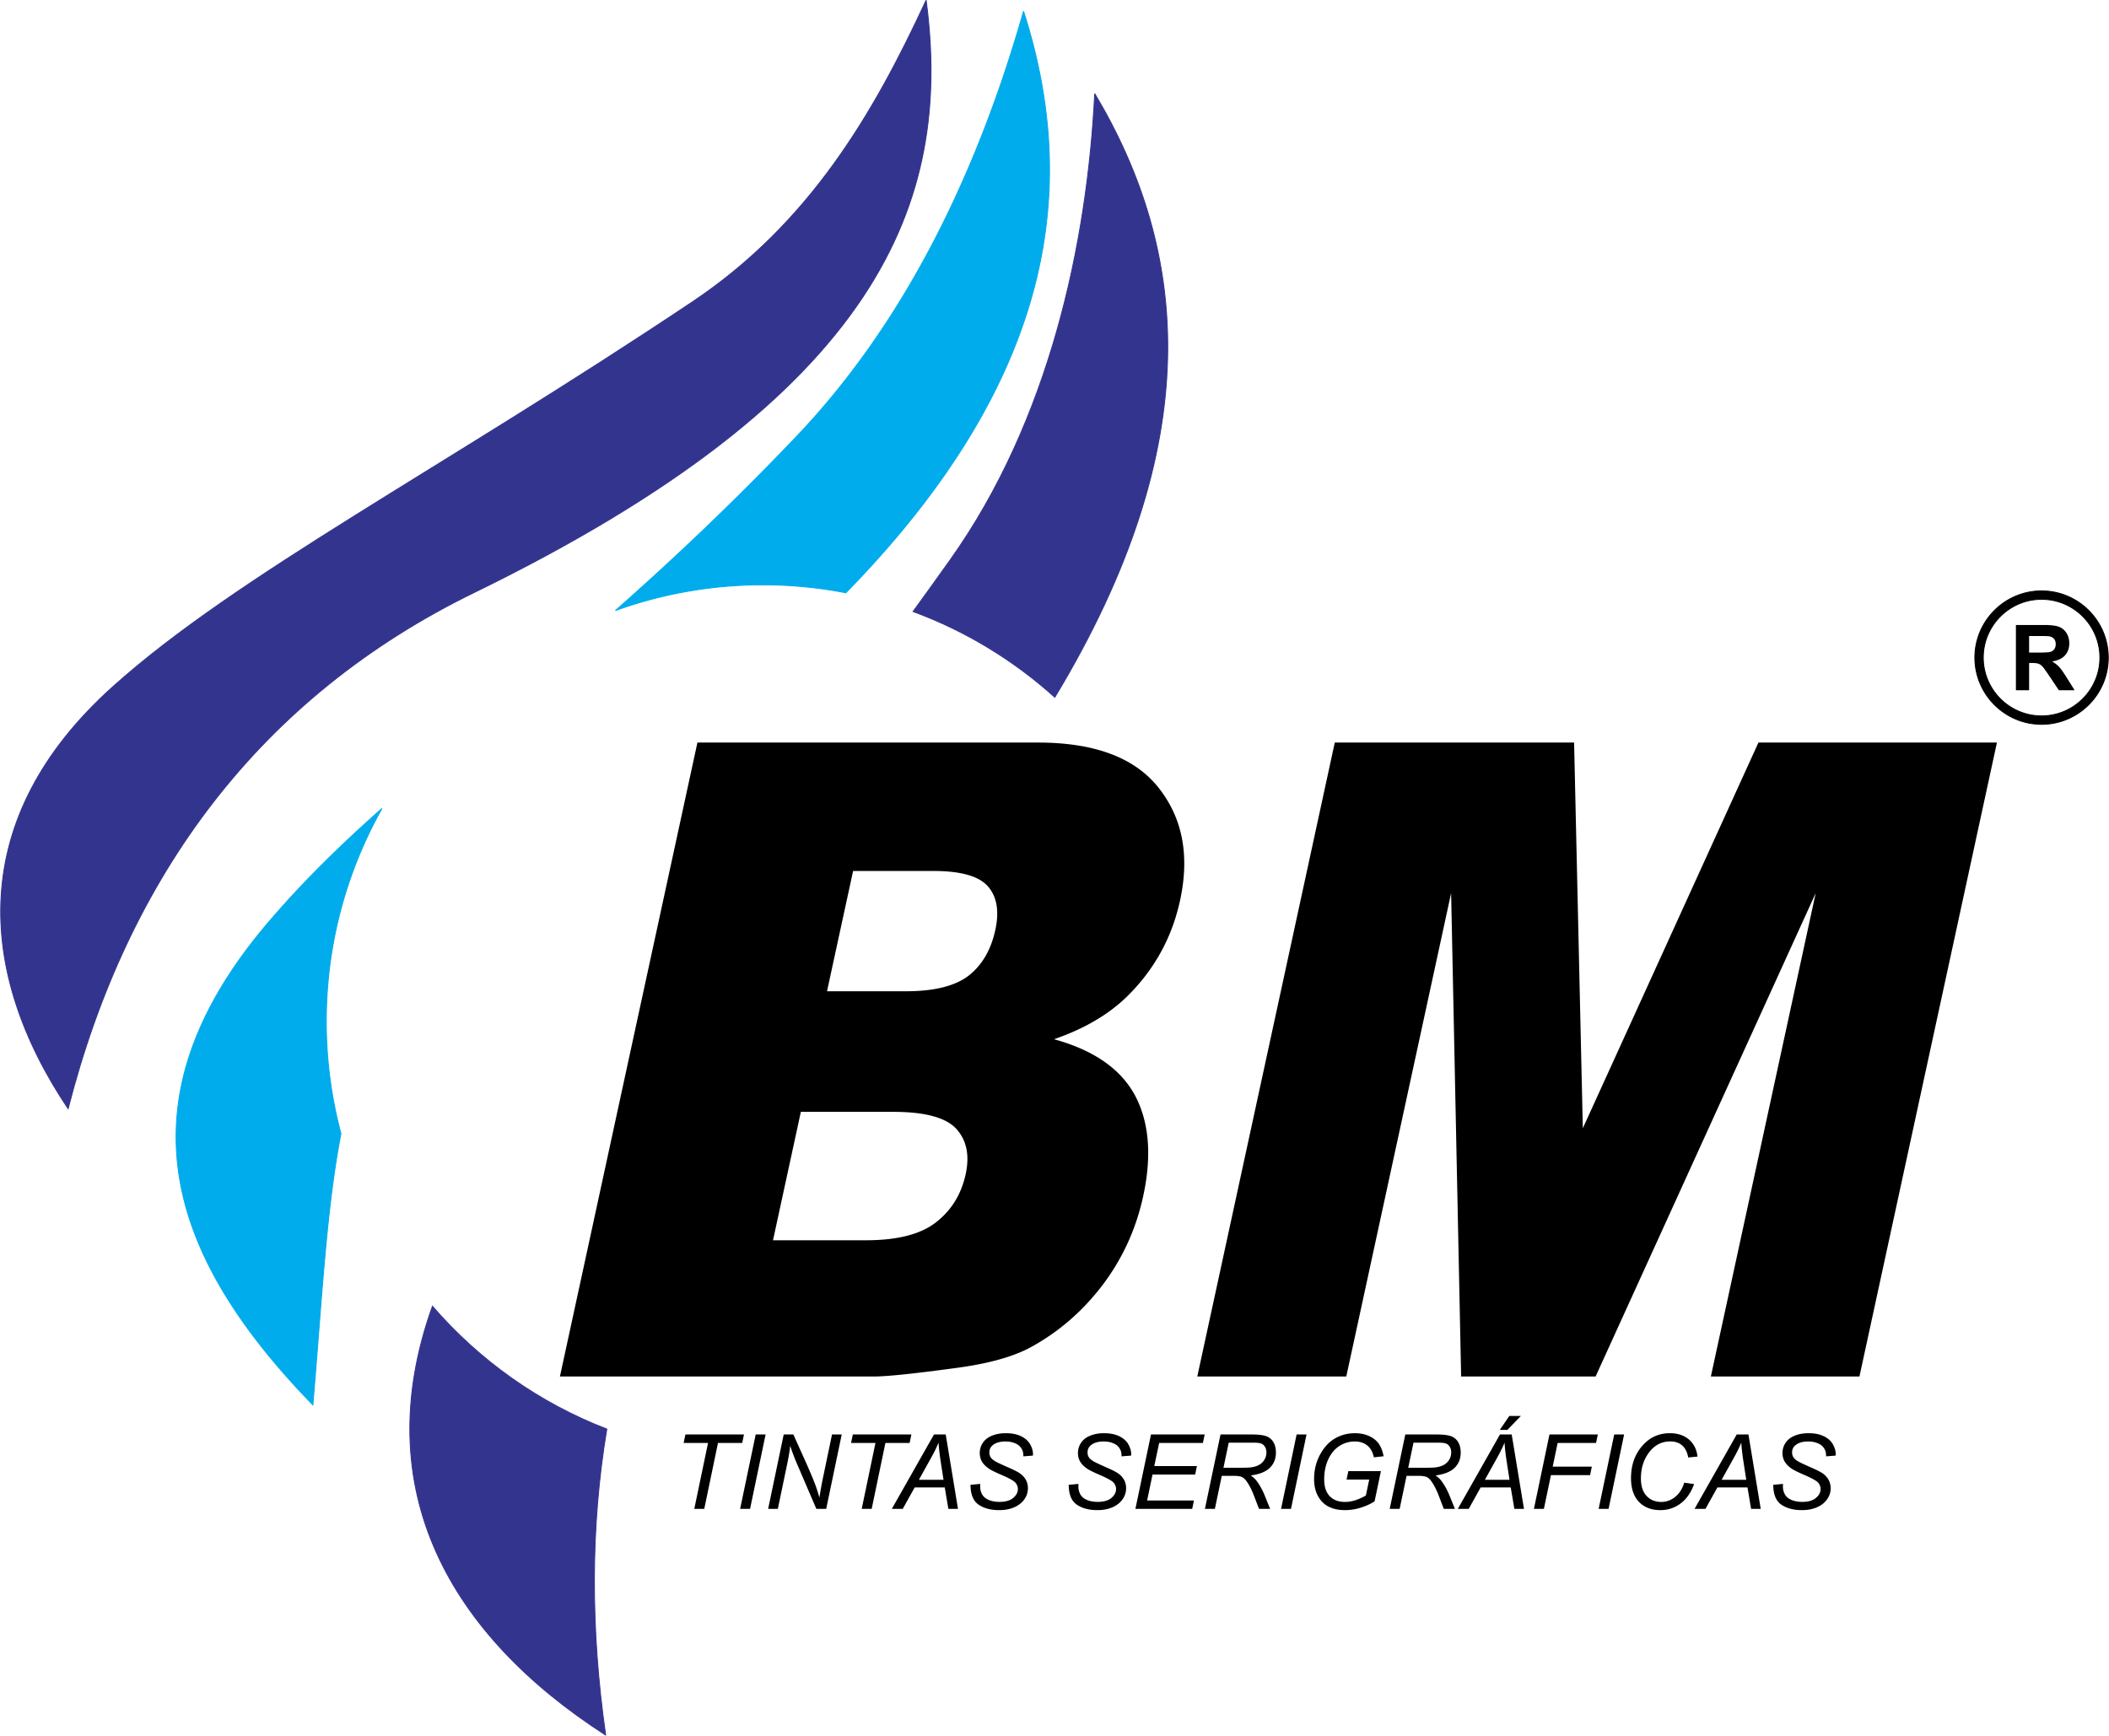
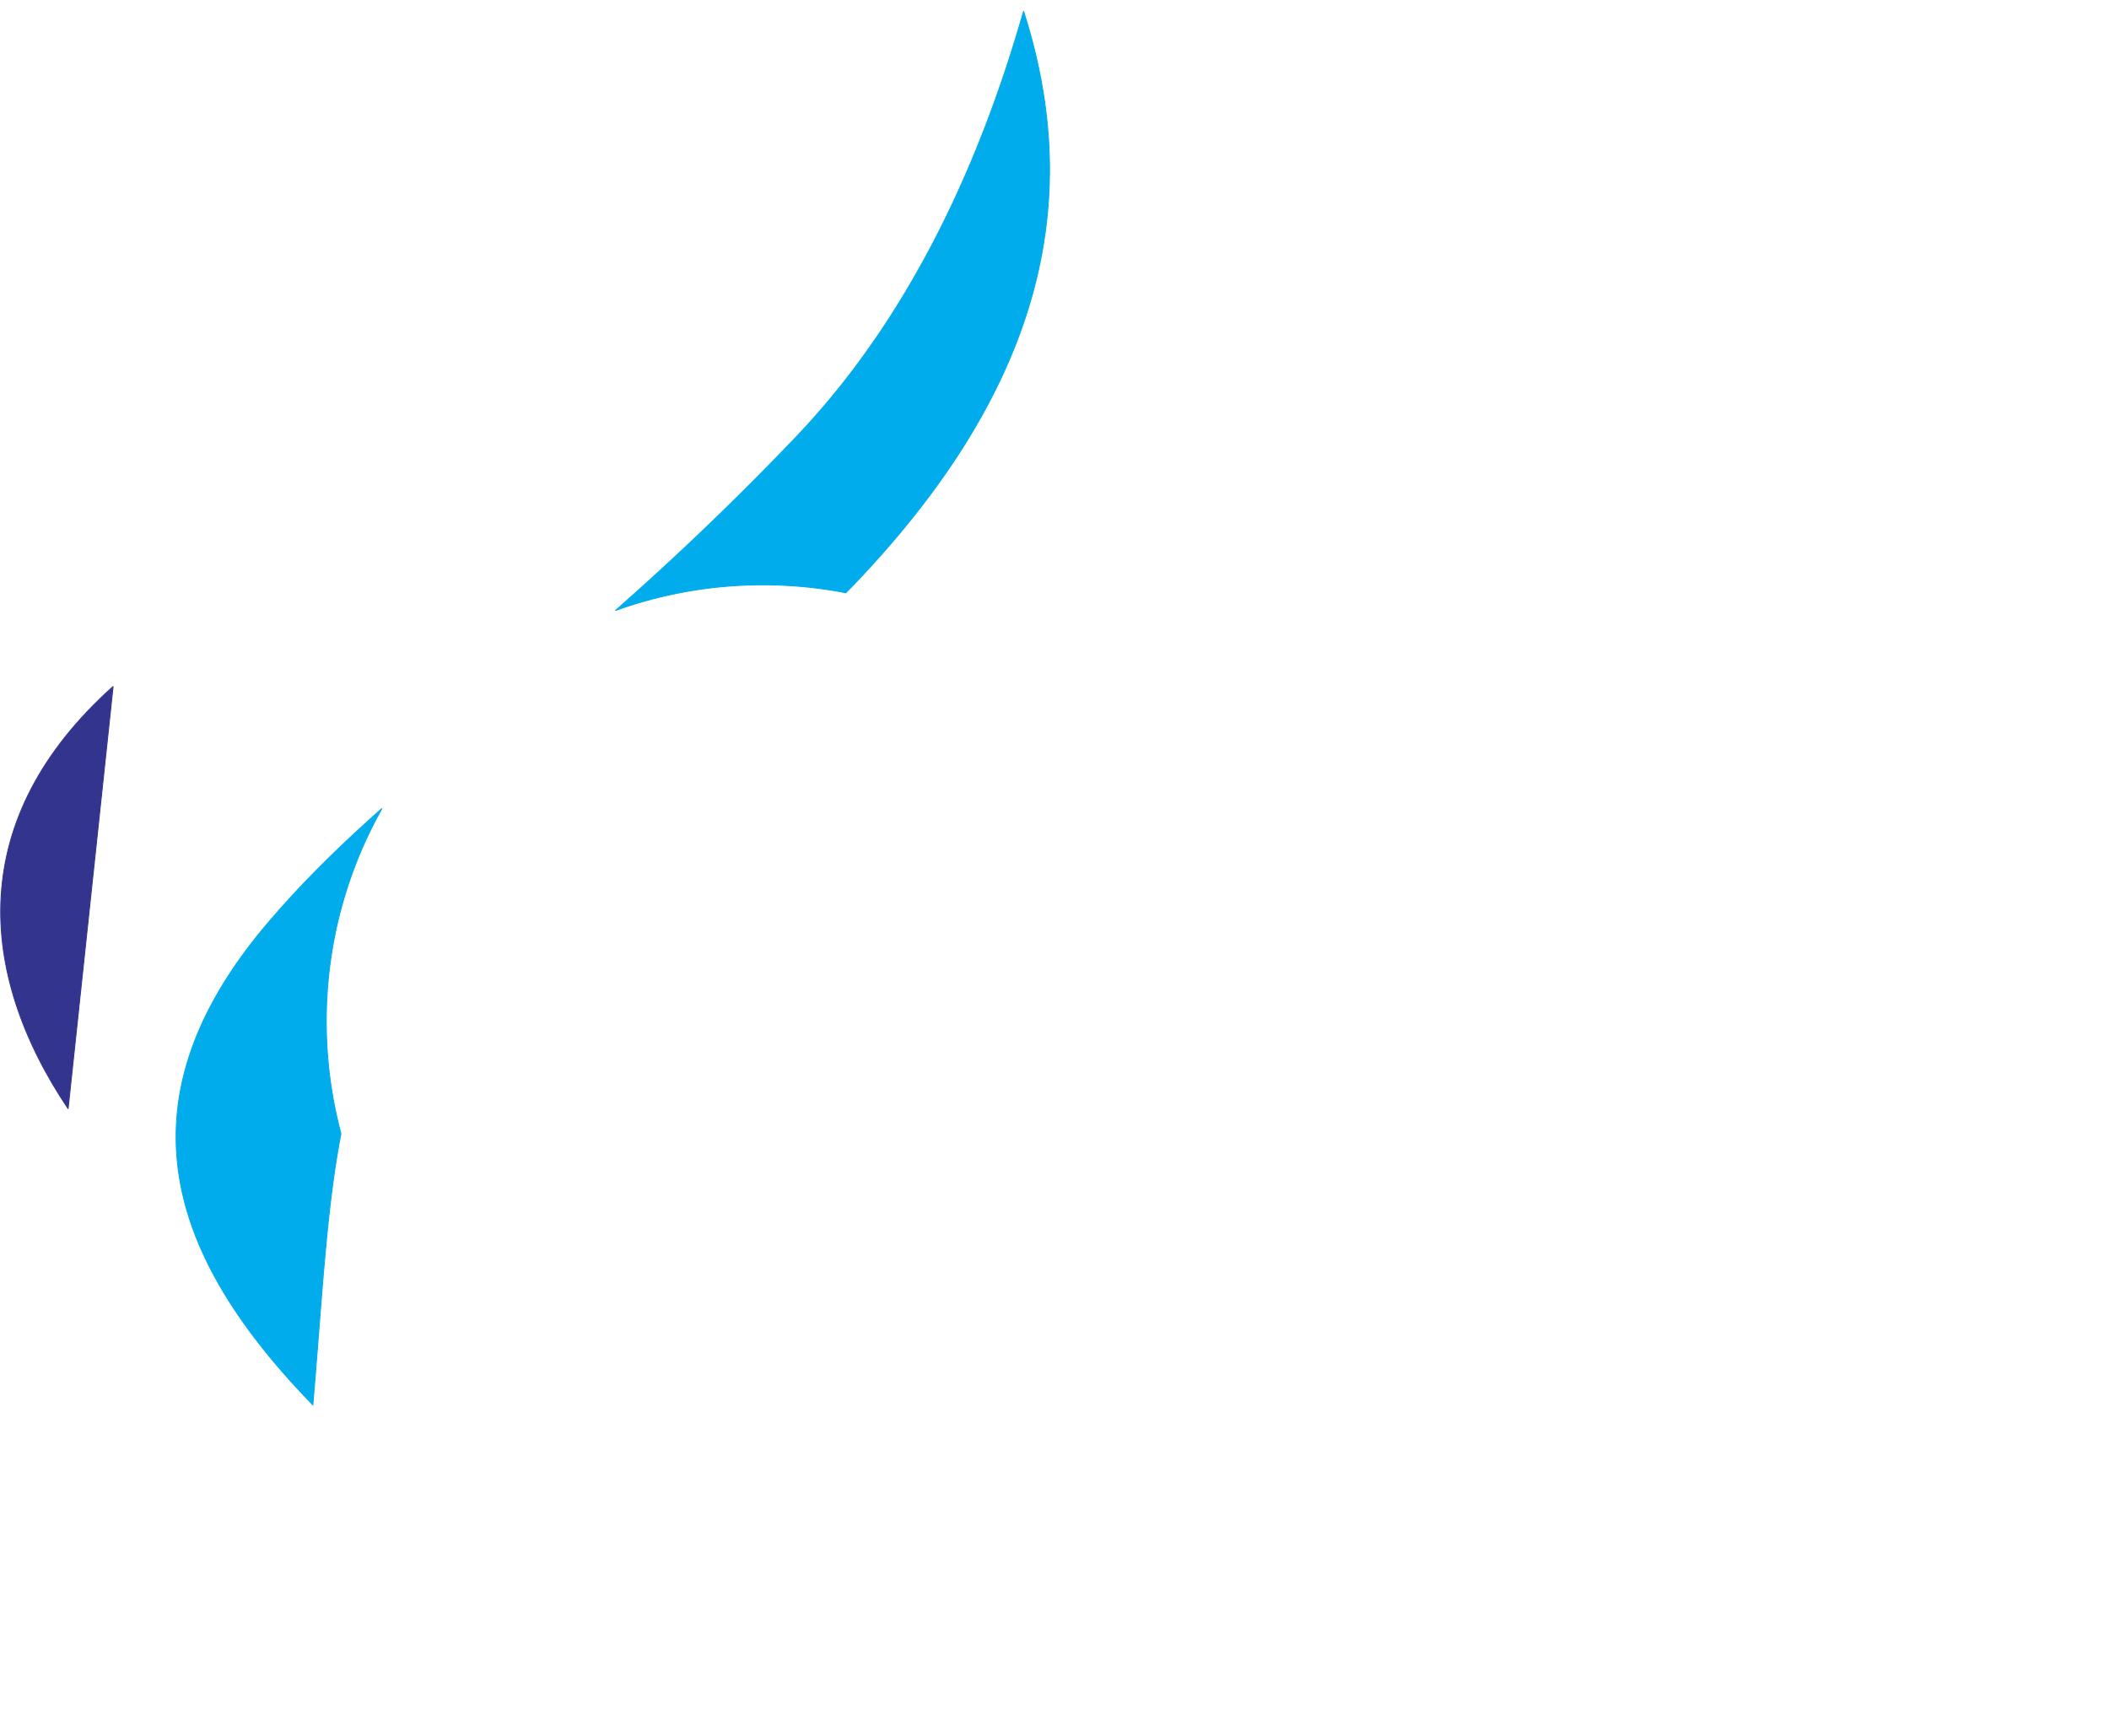
<svg xmlns="http://www.w3.org/2000/svg" width="2500" height="2058" viewBox="0 0 500.09 411.766">
  <g fill-rule="evenodd" clip-rule="evenodd">
-     <path d="M16.101 262.979C-5.614 230.59-8.09 194.077 26.771 162.824c29.364-26.329 77.65-51.302 137.341-91.185 27.773-18.557 42.995-44.574 55.491-71.594 6.279 47.8-10.817 93.485-107.154 140.471-50.919 24.834-82.238 67.232-96.348 122.463z" fill="#33348e" stroke="#33348e" stroke-width=".216" stroke-miterlimit="2.613" />
+     <path d="M16.101 262.979C-5.614 230.59-8.09 194.077 26.771 162.824z" fill="#33348e" stroke="#33348e" stroke-width=".216" stroke-miterlimit="2.613" />
    <path d="M74.148 333.229c-33.635-34.602-47.288-71.354-10.592-114.391 8.355-9.803 17.294-18.486 26.985-27.083-8.409 14.957-13.21 32.189-13.21 50.513 0 9.199 1.211 18.127 3.48 26.627-3.483 17.927-4.47 38.654-6.663 64.334zm71.762-188.412c13.146-11.603 27.386-24.958 42.889-41.214 27.904-29.267 44.156-66.675 53.908-100.928 13.337 41.638 7.462 87.167-42.145 137.933a103.369 103.369 0 0 0-19.678-1.893c-12.262 0-24.042 2.16-34.974 6.102z" fill="#00acec" stroke="#00acec" stroke-width=".216" stroke-miterlimit="2.613" />
-     <path d="M143.593 411.547c-36.726-23.625-56.713-58.084-41.084-101.723 11.086 12.84 25.267 22.943 41.357 29.137-3.885 23.154-3.891 47.418-.273 72.586zm72.912-266.495c2.903-4 5.833-8.072 8.781-12.216 23.536-33.074 32.539-75.066 34.297-110.639 22.316 37.401 26.925 82.874-9.462 143.188-9.726-8.766-21.109-15.727-33.616-20.333z" fill="#33348e" stroke="#33348e" stroke-width=".216" stroke-miterlimit="2.613" />
-     <path d="M165.354 176.129h80.784c13.46 0 23.015 3.606 28.643 10.784 5.66 7.177 7.341 16.067 5.048 26.641-1.929 8.893-6.151 16.525-12.671 22.896-4.365 4.234-10.099 7.598-17.231 10.047 9.453 2.592 15.859 7.072 19.238 13.375 3.34 6.336 3.99 14.283 1.918 23.84-1.693 7.807-4.902 14.809-9.603 21.041-4.732 6.232-10.38 11.135-17.02 14.773-4.094 2.24-9.913 3.887-17.448 4.902-10.016 1.365-16.604 2.064-19.791 2.064h-74.477l32.61-150.363zm30.736 58.99h18.757c6.731 0 11.685-1.26 14.889-3.744 3.181-2.521 5.261-6.125 6.278-10.818.949-4.375.395-7.807-1.708-10.258-2.126-2.484-6.445-3.711-12.979-3.711h-19.05l-6.187 28.531zm-12.809 59.063h22.009c7.445 0 12.982-1.4 16.62-4.238 3.671-2.834 6.027-6.65 7.068-11.447.964-4.445.243-8.016-2.195-10.713-2.44-2.695-7.411-4.061-14.985-4.061h-21.911l-6.606 30.459zm133.238-118.053h56.76l2.072 91.48 41.652-91.48h56.564l-32.609 150.365h-35.24l24.865-114.656-52.204 114.656h-31.891l-2.376-114.656-24.865 114.656h-35.338l32.61-150.365zM164.612 357.893l3.263-15.639h-5.789l.423-2.008h13.886l-.418 2.008h-5.743l-3.258 15.639h-2.364zm10.872 0l3.693-17.646h2.347l-3.684 17.646h-2.356zm6.644 0l3.692-17.646h2.29l2.973 6.619c.903 2.025 1.623 3.727 2.153 5.107.303.801.657 1.885 1.059 3.25.217-1.488.49-3.021.817-4.604l2.166-10.373h2.302l-3.681 17.646h-2.338l-4.38-10.193c-.779-1.801-1.384-3.385-1.819-4.756-.12 1.148-.354 2.555-.7 4.225l-2.235 10.725h-2.299zm22.192 0l3.262-15.639h-5.789l.423-2.008h13.886l-.418 2.008h-5.743l-3.257 15.639h-2.364zm7.141 0l10-17.646h2.782l2.911 17.646h-2.282l-.855-5.078h-7.142l-2.825 5.078h-2.589zm6.424-6.899h5.839l-.686-4.428c-.263-1.76-.428-3.223-.492-4.393-.404 1.01-.987 2.211-1.759 3.6l-2.902 5.221zm12.242 1.192l2.309-.213-.02.611c0 .682.155 1.307.469 1.873.313.562.829 1.002 1.553 1.311.717.309 1.578.467 2.574.467 1.41 0 2.49-.309 3.231-.93.744-.617 1.112-1.322 1.112-2.121 0-.549-.196-1.057-.585-1.516-.404-.449-1.501-1.055-3.289-1.828-1.388-.6-2.333-1.062-2.837-1.385-.798-.521-1.381-1.088-1.759-1.699-.378-.617-.566-1.316-.566-2.104 0-.906.251-1.727.748-2.455.497-.73 1.224-1.289 2.18-1.676.963-.383 2.043-.576 3.246-.576 1.439 0 2.65.24 3.638.725.984.48 1.699 1.121 2.148 1.922.442.805.665 1.57.665 2.301 0 .074-.005.193-.012.361l-2.273.182c0-.496-.045-.887-.134-1.166a3.077 3.077 0 0 0-.743-1.24c-.337-.338-.803-.609-1.394-.814-.588-.207-1.25-.309-1.977-.309-1.286 0-2.285.291-2.999.867-.548.443-.817 1.027-.817 1.758 0 .436.109.822.337 1.162.225.342.628.674 1.216 1.004.414.234 1.405.693 2.971 1.385 1.269.562 2.144 1 2.625 1.326.64.422 1.133.941 1.479 1.547.344.602.516 1.293.516 2.062 0 .955-.287 1.834-.87 2.645-.583.807-1.384 1.43-2.412 1.869-1.027.443-2.206.66-3.53.66-1.995 0-3.628-.436-4.892-1.305-1.263-.873-1.898-2.438-1.908-4.701zm23.291 0l2.31-.213-.02.611c0 .682.155 1.307.469 1.873.312.562.829 1.002 1.553 1.311.717.309 1.578.467 2.574.467 1.41 0 2.49-.309 3.231-.93.743-.617 1.111-1.322 1.111-2.121 0-.549-.196-1.057-.586-1.516-.403-.449-1.5-1.055-3.288-1.828-1.389-.6-2.333-1.062-2.837-1.385-.798-.521-1.382-1.088-1.759-1.699-.378-.617-.566-1.316-.566-2.104 0-.906.25-1.727.748-2.455.497-.73 1.224-1.289 2.18-1.676.963-.383 2.043-.576 3.245-.576 1.438 0 2.65.24 3.638.725.984.48 1.699 1.121 2.148 1.922.442.805.665 1.57.665 2.301 0 .074-.005.193-.013.361l-2.272.182c0-.496-.046-.887-.134-1.166a3.077 3.077 0 0 0-.743-1.24c-.337-.338-.804-.609-1.394-.814-.588-.207-1.25-.309-1.977-.309-1.286 0-2.285.291-3 .867-.547.443-.816 1.027-.816 1.758 0 .436.109.822.336 1.162.225.342.629.674 1.217 1.004.414.234 1.405.693 2.971 1.385 1.27.562 2.145 1 2.625 1.326a4.547 4.547 0 0 1 1.479 1.547c.345.602.517 1.293.517 2.062 0 .955-.286 1.834-.87 2.645-.583.807-1.384 1.43-2.411 1.869-1.028.443-2.206.66-3.53.66-1.996 0-3.628-.436-4.893-1.305-1.263-.873-1.898-2.438-1.908-4.701zm15.817 5.707l3.695-17.646h12.733l-.423 2.008h-10.373l-1.158 5.49h10.111l-.42 2.014h-10.11l-1.278 6.139h11.108l-.418 1.996h-13.467v-.001zm16.487 0l3.697-17.646h7.399c1.463 0 2.567.123 3.325.367a3.216 3.216 0 0 1 1.772 1.379c.433.674.646 1.523.646 2.553 0 1.438-.469 2.629-1.408 3.572-.937.951-2.456 1.562-4.548 1.842.641.477 1.126.939 1.454 1.396a15.767 15.767 0 0 1 1.782 3.213l1.349 3.324h-2.639l-1.26-3.287c-.462-1.188-.982-2.215-1.565-3.08-.404-.6-.811-.994-1.229-1.186-.421-.189-1.097-.281-2.034-.281h-2.744l-1.639 7.834h-2.358zm4.395-9.75h3.262c1.509 0 2.49-.021 2.947-.061.892-.086 1.623-.287 2.194-.6a3.412 3.412 0 0 0 1.321-1.266 3.293 3.293 0 0 0 .469-1.711c0-.512-.115-.961-.349-1.338-.234-.383-.538-.641-.916-.777-.375-.139-1.021-.205-1.924-.205h-5.755l-1.249 5.958zm13.661 9.75l3.692-17.646h2.347l-3.683 17.646h-2.356zm15.537-6.955l.423-2h7.726l-1.504 7.184c-.971.611-2.079 1.109-3.32 1.496a12.441 12.441 0 0 1-3.673.574c-2.566 0-4.486-.771-5.75-2.32-1.068-1.311-1.604-2.99-1.604-5.047 0-2.113.469-4.045 1.4-5.777.938-1.738 2.118-3.023 3.543-3.855 1.422-.83 3.006-1.246 4.746-1.246 1.252 0 2.378.227 3.372.68.995.455 1.755 1.061 2.285 1.82.528.756.911 1.746 1.145 2.967l-2.313.25c-.246-1.209-.762-2.141-1.544-2.787-.784-.645-1.788-.969-3.017-.969a6.586 6.586 0 0 0-3.572 1.043c-1.109.695-1.993 1.742-2.655 3.139-.66 1.4-.994 2.992-.994 4.775 0 1.773.438 3.113 1.312 4.021.875.904 2.082 1.361 3.624 1.361 1.531 0 3.183-.508 4.947-1.52l.796-3.789h-5.373zm10.233 6.955l3.697-17.646h7.399c1.462 0 2.566.123 3.324.367a3.222 3.222 0 0 1 1.773 1.379c.433.674.646 1.523.646 2.553 0 1.438-.469 2.629-1.408 3.572-.937.951-2.457 1.562-4.548 1.842.641.477 1.126.939 1.453 1.396a15.724 15.724 0 0 1 1.783 3.213l1.348 3.324h-2.639l-1.26-3.287c-.461-1.188-.982-2.215-1.565-3.08-.403-.6-.81-.994-1.229-1.186-.42-.189-1.097-.281-2.033-.281h-2.744l-1.64 7.834h-2.357zm4.394-9.75h3.263c1.508 0 2.49-.021 2.946-.061.892-.086 1.623-.287 2.194-.6a3.422 3.422 0 0 0 1.322-1.266 3.302 3.302 0 0 0 .468-1.711c0-.512-.114-.961-.349-1.338-.234-.383-.538-.641-.915-.777-.376-.139-1.021-.205-1.924-.205h-5.756l-1.249 5.958zm11.759 9.75l10-17.646h2.782l2.911 17.646h-2.282l-.856-5.078h-7.142l-2.824 5.078h-2.589zm6.425-6.899h5.839l-.687-4.428c-.263-1.76-.428-3.223-.492-4.393-.403 1.01-.986 2.211-1.759 3.6l-2.901 5.221zm3.53-11.828l2.259-3.312h2.745l-3.202 3.312h-1.802zm8.097 18.727l3.686-17.646h11.47l-.423 2.008h-9.108l-1.171 5.621h9.28l-.418 2.014h-9.28l-1.674 8.004h-2.362v-.001zm15.349 0l3.693-17.646h2.347l-3.684 17.646h-2.356zm20.303-6.211l2.337.324c-.738 2.037-1.813 3.578-3.229 4.623a7.804 7.804 0 0 1-4.754 1.562c-2.139 0-3.841-.652-5.098-1.957-1.253-1.312-1.881-3.186-1.881-5.621 0-3.182.953-5.811 2.863-7.885 1.701-1.857 3.816-2.783 6.343-2.783 1.869 0 3.387.502 4.544 1.506 1.159 1.002 1.833 2.35 2.017 4.041l-2.201.207c-.234-1.275-.715-2.229-1.438-2.859-.727-.629-1.664-.945-2.809-.945-2.163 0-3.907.961-5.239 2.879-1.154 1.652-1.734 3.617-1.734 5.885 0 1.816.449 3.199 1.336 4.154.892.953 2.051 1.434 3.479 1.434 1.222 0 2.325-.4 3.312-1.193.986-.796 1.705-1.919 2.152-3.372zm2.446 6.211l9.999-17.646h2.782l2.911 17.646h-2.282l-.855-5.078h-7.142l-2.825 5.078h-2.588zm6.423-6.899h5.839l-.686-4.428c-.264-1.76-.429-3.223-.493-4.393-.403 1.01-.986 2.211-1.759 3.6l-2.901 5.221zm12.242 1.192l2.31-.213-.02.611c0 .682.155 1.307.469 1.873.312.562.829 1.002 1.554 1.311.717.309 1.577.467 2.573.467 1.41 0 2.49-.309 3.231-.93.743-.617 1.111-1.322 1.111-2.121 0-.549-.195-1.057-.585-1.516-.404-.449-1.502-1.055-3.289-1.828-1.389-.6-2.332-1.062-2.837-1.385-.798-.521-1.382-1.088-1.759-1.699-.378-.617-.566-1.316-.566-2.104 0-.906.251-1.727.748-2.455.497-.73 1.224-1.289 2.18-1.676.963-.383 2.043-.576 3.245-.576 1.439 0 2.651.24 3.638.725.985.48 1.699 1.121 2.148 1.922.442.805.665 1.57.665 2.301 0 .074-.005.193-.012.361l-2.273.182c0-.496-.046-.887-.134-1.166a3.077 3.077 0 0 0-.743-1.24c-.337-.338-.804-.609-1.394-.814-.588-.207-1.25-.309-1.977-.309-1.286 0-2.285.291-3 .867-.547.443-.816 1.027-.816 1.758 0 .436.109.822.336 1.162.226.342.629.674 1.217 1.004.414.234 1.406.693 2.971 1.385 1.27.562 2.145 1 2.625 1.326a4.547 4.547 0 0 1 1.479 1.547c.345.602.517 1.293.517 2.062 0 .955-.286 1.834-.87 2.645-.583.807-1.384 1.43-2.411 1.869-1.028.443-2.206.66-3.53.66-1.996 0-3.628-.436-4.893-1.305-1.263-.873-1.899-2.438-1.908-4.701z" />
-     <path d="M484.156 142.146c7.62 0 13.833 6.213 13.833 13.833s-6.213 13.833-13.833 13.833-13.834-6.213-13.834-13.833 6.214-13.833 13.834-13.833zm.002-1.993c8.714 0 15.823 7.11 15.823 15.828 0 8.714-7.109 15.824-15.823 15.824-8.718 0-15.828-7.11-15.828-15.824 0-8.718 7.11-15.828 15.828-15.828z" stroke="#000" stroke-width=".216" stroke-miterlimit="2.613" />
-     <path d="M478.069 163.716v-15.475h6.58c1.654 0 2.854.14 3.603.418.749.277 1.353.771 1.803 1.48.45.713.674 1.524.674 2.438 0 1.161-.343 2.124-1.024 2.881-.682.753-1.703 1.23-3.062 1.426.678.396 1.236.829 1.676 1.301.44.472 1.03 1.307 1.777 2.51l1.891 3.02h-3.737l-2.26-3.369c-.803-1.203-1.351-1.96-1.646-2.273a2.437 2.437 0 0 0-.939-.646c-.333-.115-.855-.173-1.576-.173h-.63v6.46h-3.13v.002zm3.128-8.932h2.31c1.5 0 2.437-.06 2.811-.187a1.69 1.69 0 0 0 .877-.656c.207-.309.316-.695.316-1.159 0-.524-.142-.94-.418-1.261-.277-.321-.672-.524-1.18-.61-.251-.032-1.012-.05-2.279-.05h-2.437v3.923z" />
  </g>
</svg>